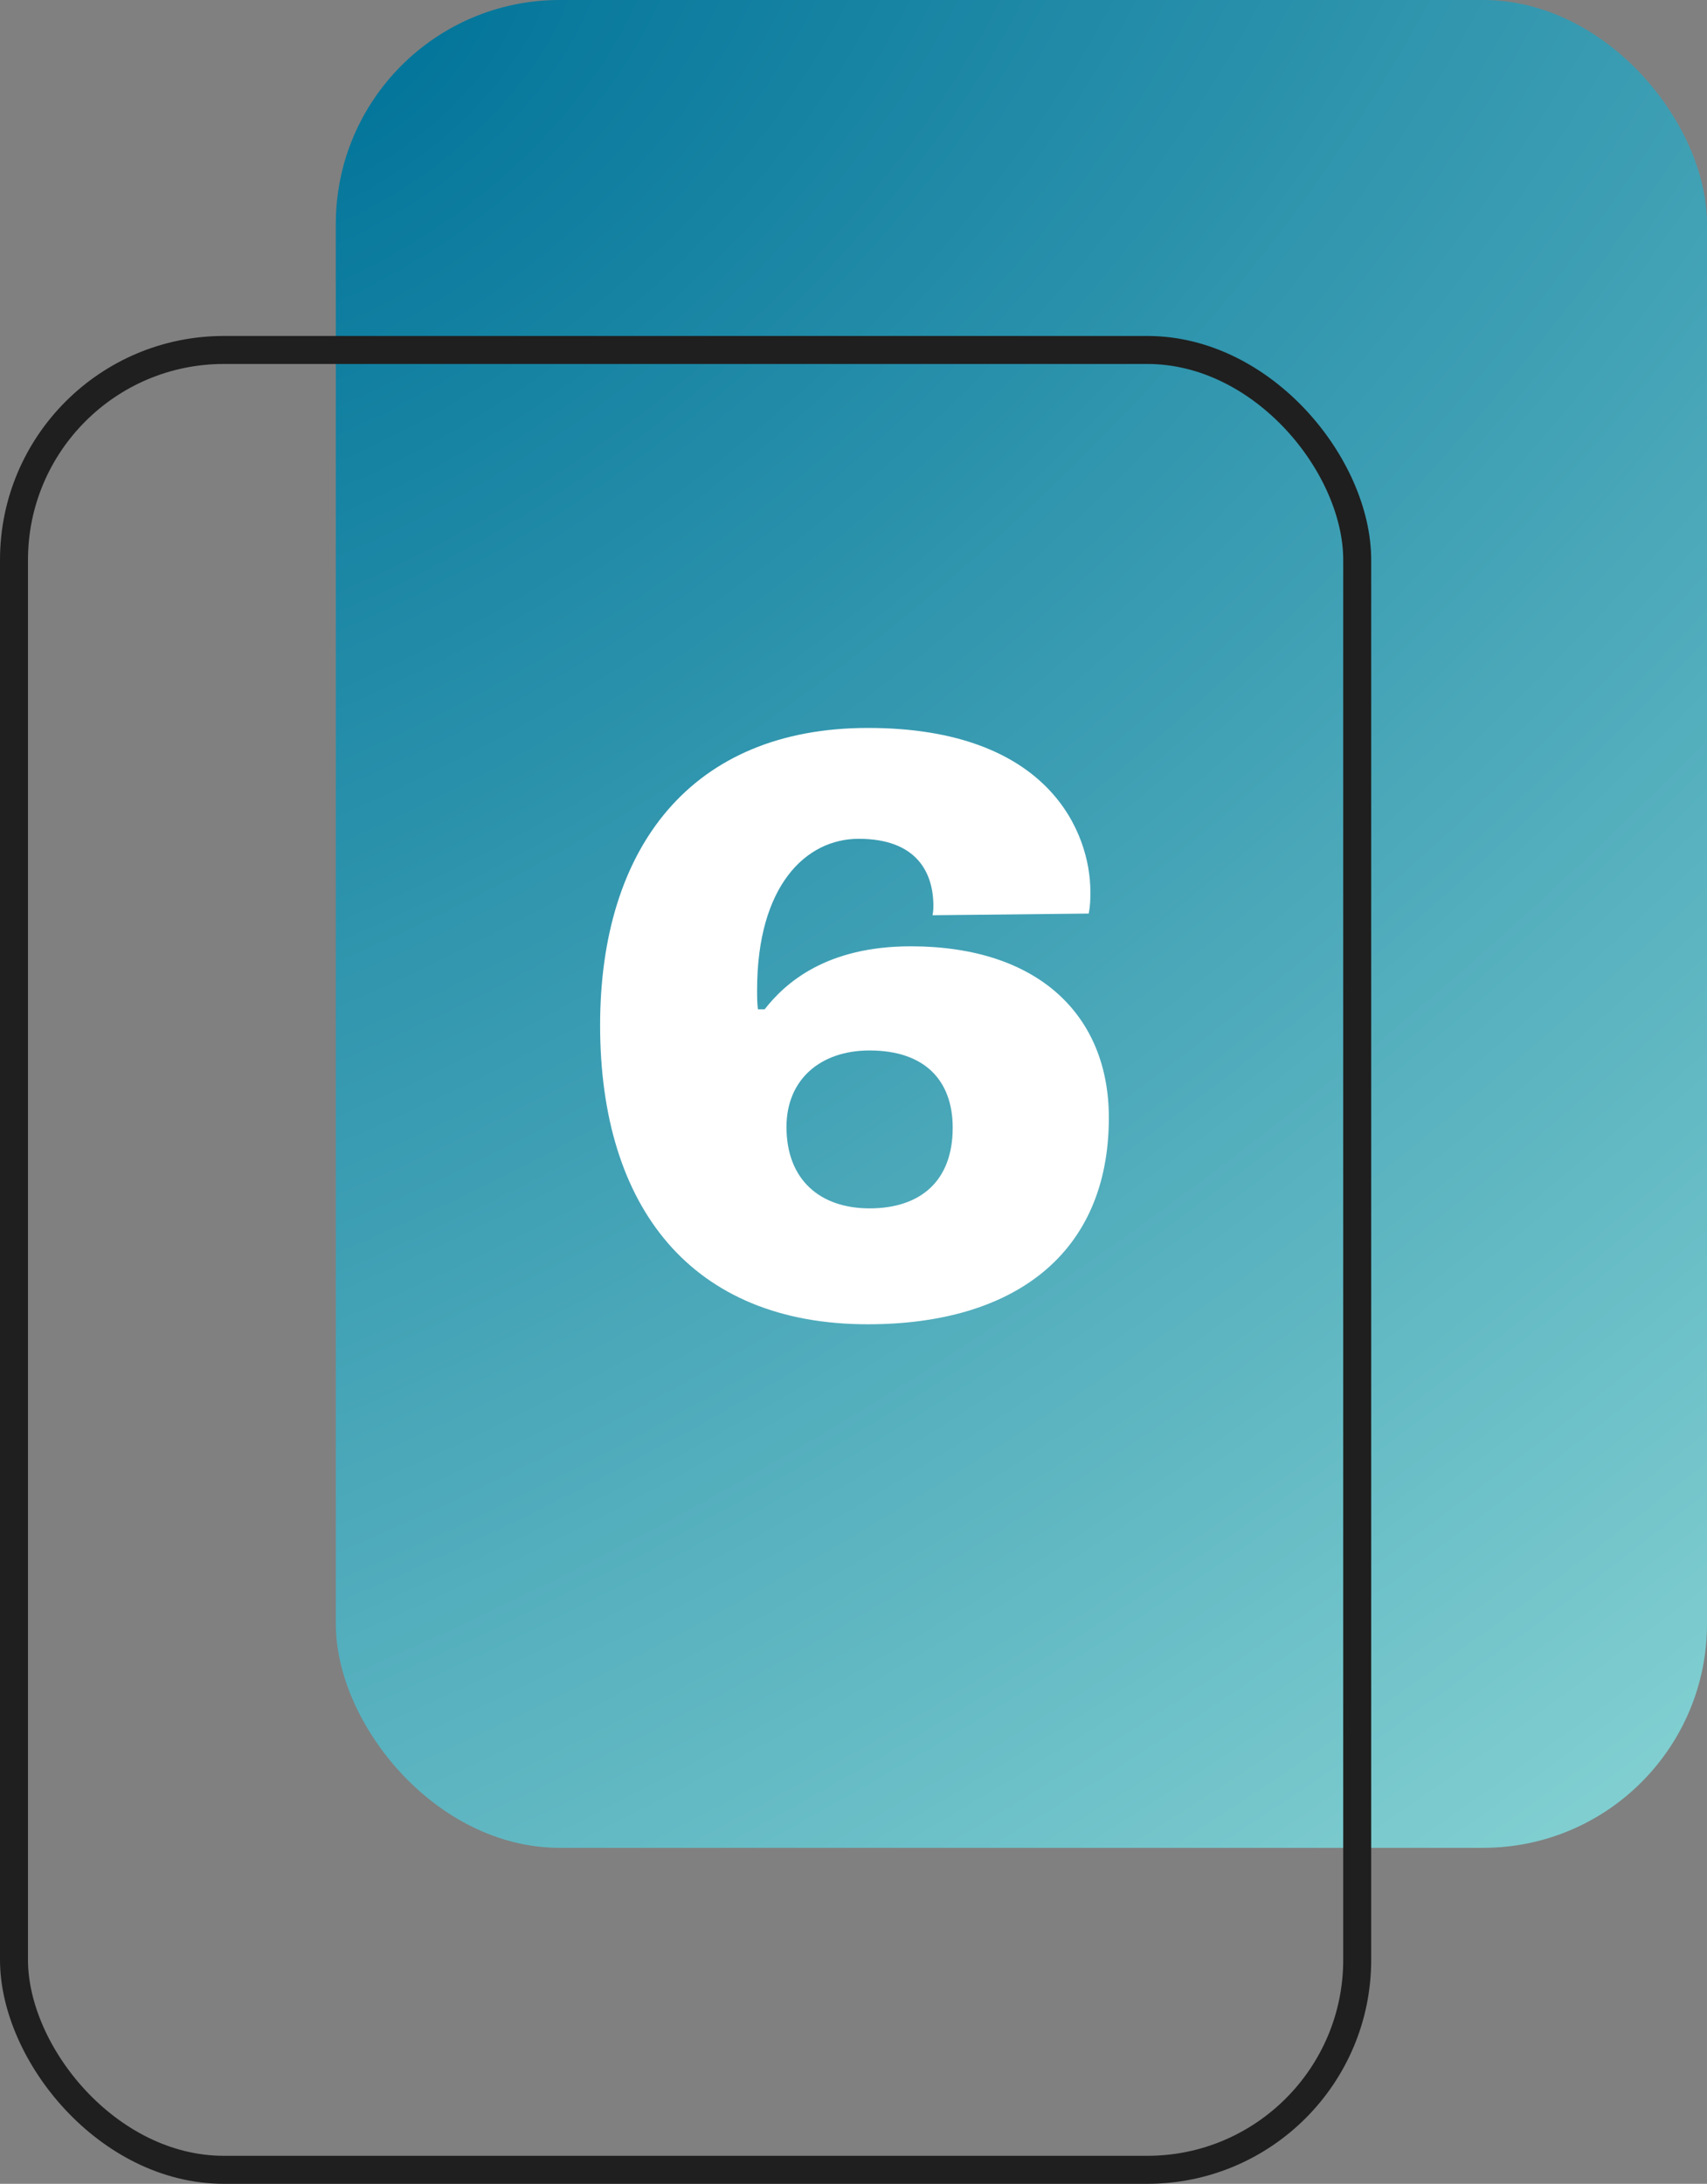
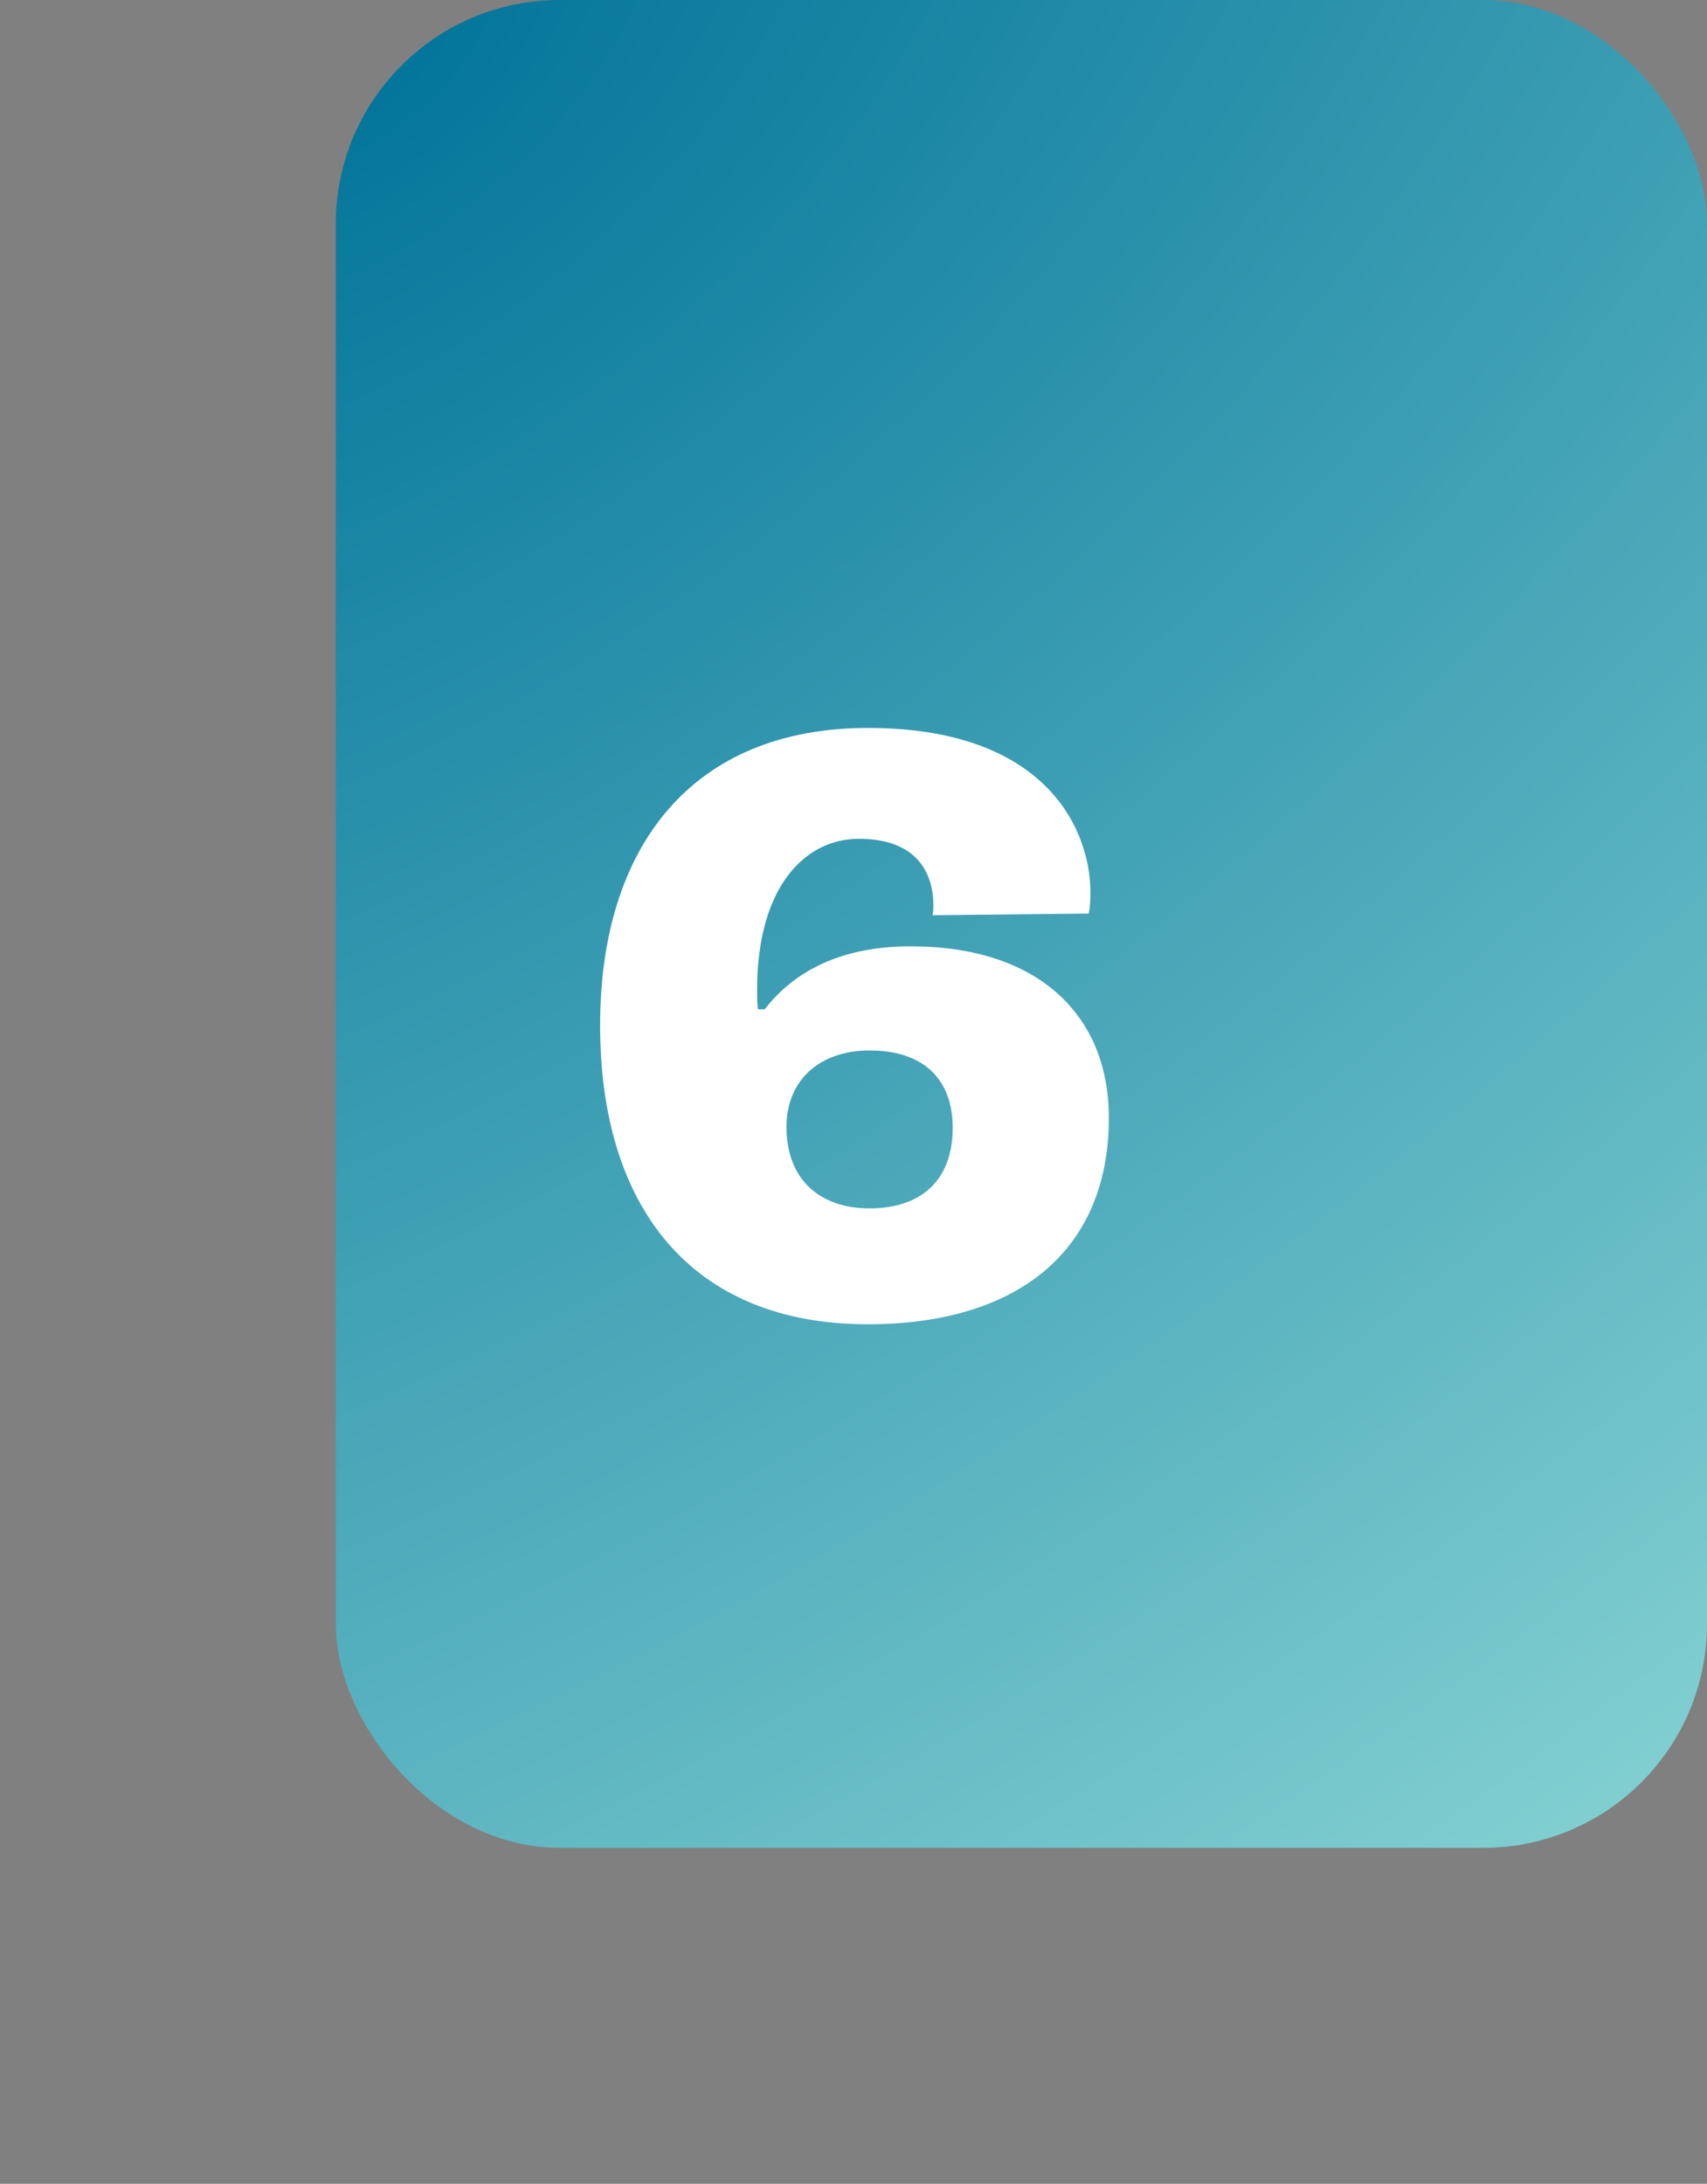
<svg xmlns="http://www.w3.org/2000/svg" width="61" height="78" viewBox="0 0 61 78" fill="none">
  <rect x="0" y="0" width="61" height="78" fill="#808080" stroke="none" />
  <rect x="12" width="49" height="66" rx="8" fill="url(#paint0_radial_23285_229)" />
-   <rect x="0.5" y="12.5" width="48" height="65" rx="7.5" stroke="#1F1F1F" />
  <path d="M31.015 47.3C24.715 47.3 21.445 43.13 21.445 36.62C21.445 30.26 24.715 26 31.015 26C37.495 26 38.965 29.75 38.965 31.85C38.965 32.09 38.965 32.33 38.905 32.63L33.325 32.69C33.355 32.51 33.355 32.45 33.355 32.36C33.355 31.16 32.755 29.96 30.685 29.96C28.795 29.96 27.055 31.64 27.055 35.36C27.055 35.6 27.055 35.84 27.085 36.05H27.325C28.075 35.09 29.545 33.8 32.545 33.8C37.135 33.8 39.625 36.29 39.625 39.92C39.625 44.81 36.205 47.3 31.015 47.3ZM28.105 40.25C28.105 42.14 29.305 43.16 31.075 43.16C32.875 43.16 34.045 42.2 34.045 40.28C34.045 38.57 33.025 37.52 31.075 37.52C29.305 37.52 28.105 38.57 28.105 40.25Z" fill="white" />
  <defs>
    <radialGradient id="paint0_radial_23285_229" cx="0" cy="0" r="1" gradientUnits="userSpaceOnUse" gradientTransform="translate(12) rotate(53.409) scale(82.201 140.586)">
      <stop stop-color="#007399" />
      <stop offset="1" stop-color="#84D1D2" />
    </radialGradient>
  </defs>
</svg>